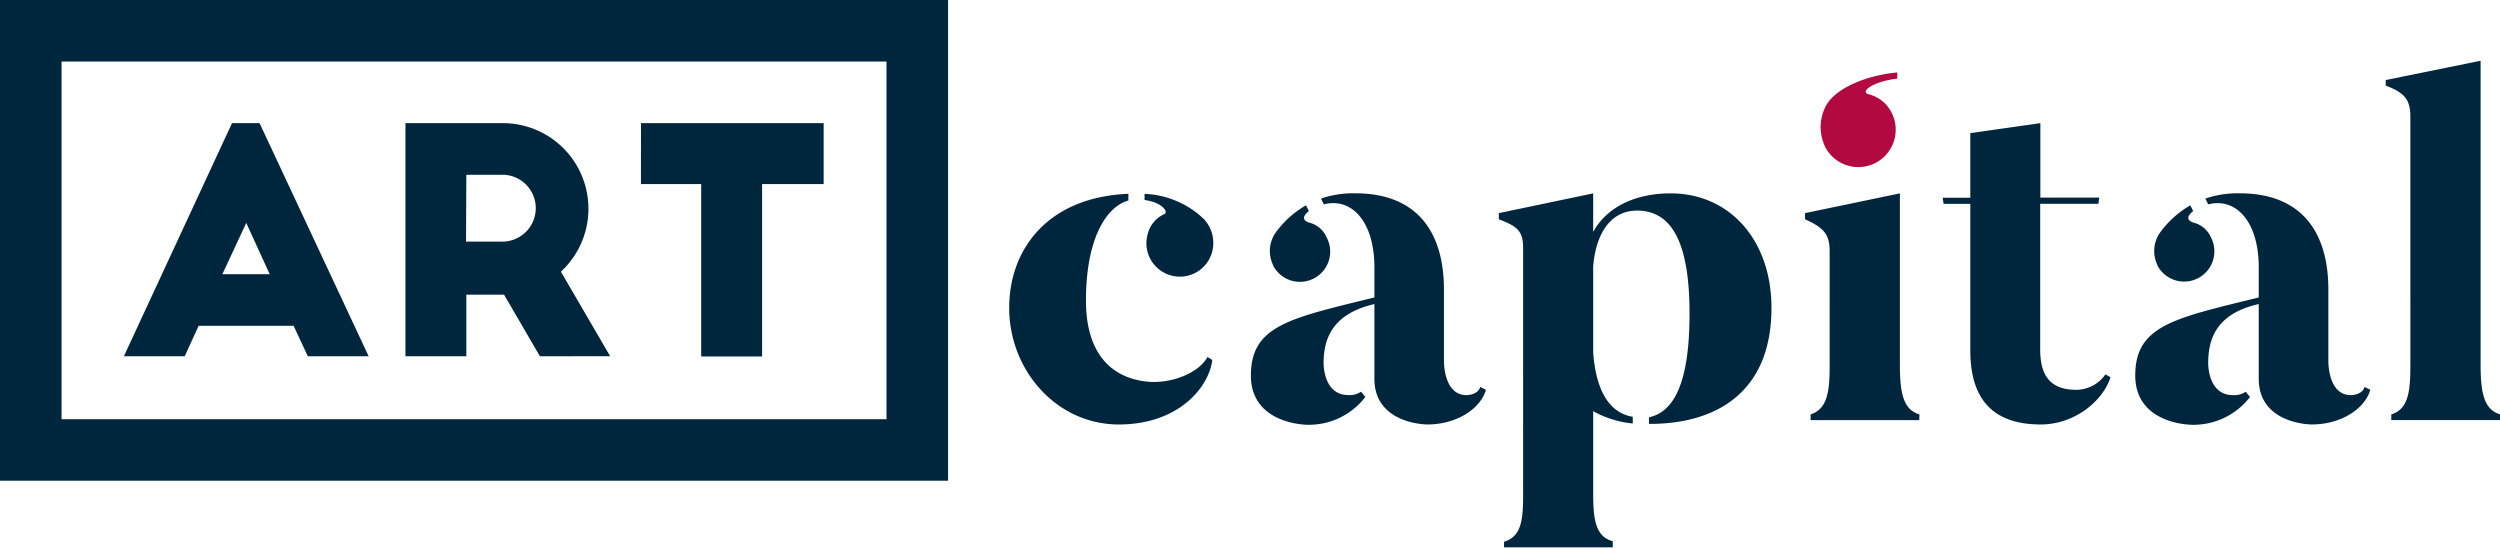
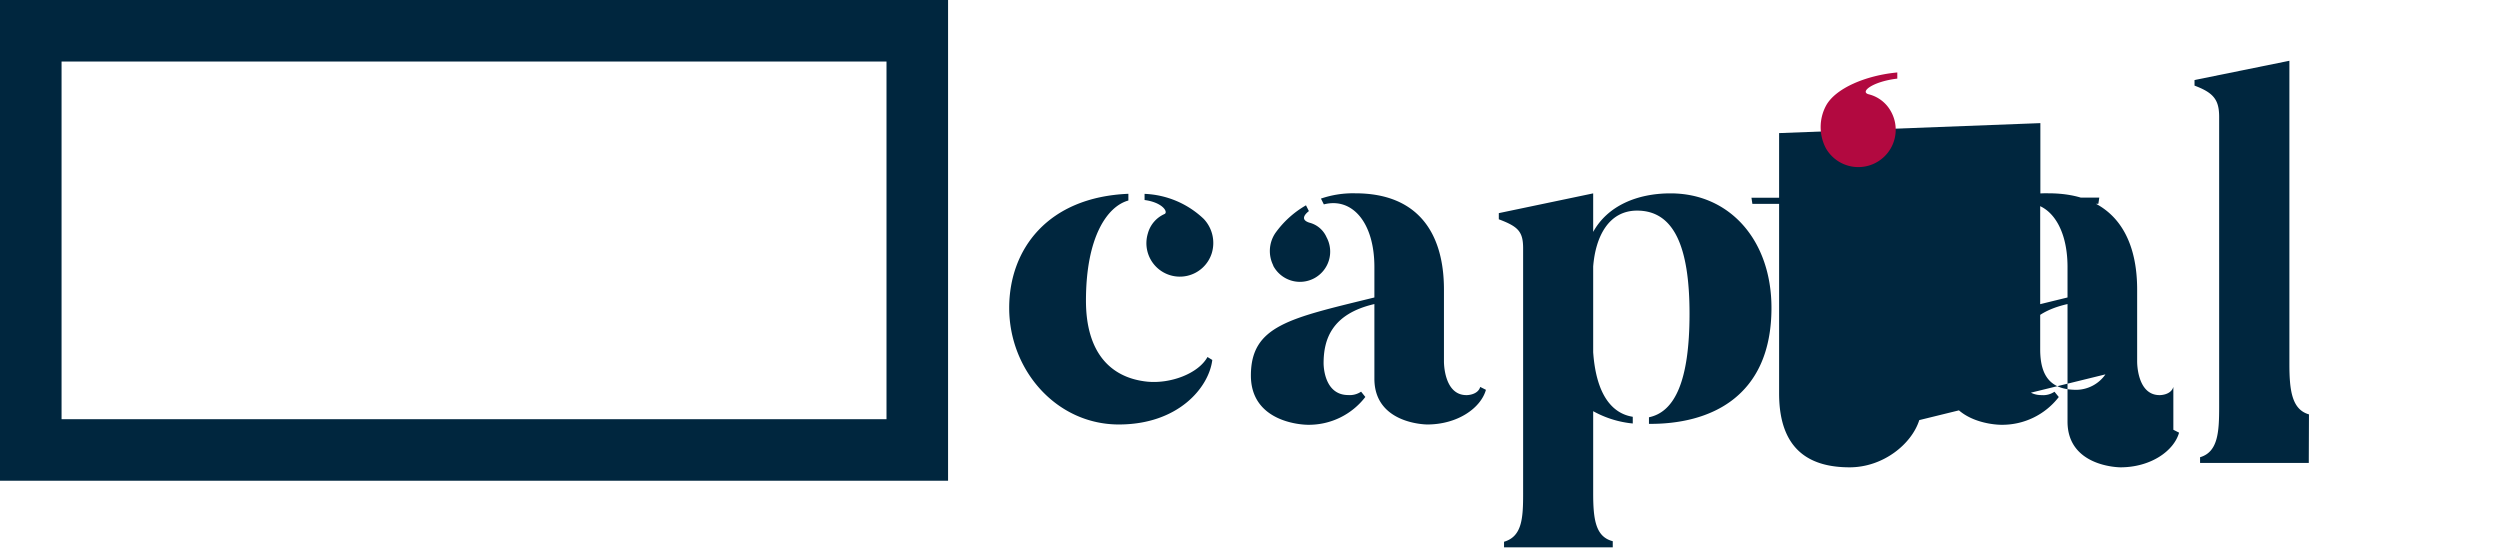
<svg xmlns="http://www.w3.org/2000/svg" id="Layer_1" data-name="Layer 1" viewBox="0 0 406.09 88.98">
  <defs>
    <style>.cls-1{fill:#00263e}.cls-2{fill:#b20940}</style>
  </defs>
  <title>artcapital</title>
-   <path class="cls-1" d="M20.12 57.87L37.69 20h4.47l17.72 37.87H50l-2.31-4.95H32.27L30 57.87zm16-13.33h7.69L40 36.21zM87.7 57.87l-5.82-10h-6.13v10h-9.89V20h15.86a13.91 13.91 0 0 1 9.39 24.13l8 13.73zm-12-18.63h6.13a5.43 5.43 0 0 0 0-10.85h-6.08zM104.12 20h29.67v9.9h-10v28h-9.89v-28h-9.79z" />
-   <path class="cls-1" d="M144 10v58.09H10V10h134m10-10H0v78.09h154V0zm42.92 58.47c-.54 4.45-5.5 10.48-15.18 10.48-10.15 0-17.81-8.84-17.81-18.93 0-9.55 6.27-18 19.36-18.54v1.09c-3.41.94-6.89 5.87-6.89 16.27 0 8.45 4 12.52 9.91 13.15 3.87.39 8.36-1.33 9.83-4zm-7.75-23.71c.62-.31-.31-1.88-3.25-2.27v-1a14.77 14.77 0 0 1 9.6 4.06 5.69 5.69 0 0 1 1.32 5.56 5.43 5.43 0 1 1-10.38-3.21 4.82 4.82 0 0 1 2.71-3.14zm51.27 28.09l.93.47c-.85 3-4.65 5.63-9.53 5.63 0 0-8.59 0-8.59-7.43V49.39C216.28 51 215 55.18 215 59c0 0-.08 5.17 4 5.17a3.27 3.27 0 0 0 2.09-.55l.69.86a11.56 11.56 0 0 1-9.3 4.52c-1.47 0-9.29-.63-9.29-8 0-8.14 6.35-9.31 20.06-12.68v-4.95c0-7.28-3.64-11.35-8.21-10.17l-.47-.94a16 16 0 0 1 5.58-.86c10.14 0 14.4 6.41 14.4 15.64V58.7s-.07 5.55 3.72 5.48c0 0 1.78 0 2.17-1.33zm-33.61-19.72a5.22 5.22 0 0 1 .31-5.24 15.71 15.71 0 0 1 5-4.54l.47.94c-.7.55-1.4 1.41.08 1.88a4.15 4.15 0 0 1 2.78 2.35 4.91 4.91 0 1 1-8.67 4.61zM287.75 50c0 14.63-10.14 18.93-19.9 18.85v-1.07c4.18-.87 6.59-5.87 6.59-16.82s-2.56-16.75-8.52-16.75c-4.57 0-6.74 4.15-7.13 9.08v13.92c.47 6.73 2.95 9.94 6.43 10.49v1.09a16.52 16.52 0 0 1-6.43-2v13.3c0 4.3.39 7.11 3.18 7.82v1h-17.66V88c2.94-.86 3.1-3.84 3.1-7.82V40.32c0-2.74-.85-3.53-3.95-4.7v-1l15.33-3.21v6.26c2.33-4.23 7.13-6.26 12.55-6.26 9.66-.01 16.41 7.65 16.41 18.59zm24.01 18.24h-17.65v-.93c2.94-.94 3.09-4.23 3.09-8.22V40.86c0-2.74-.85-3.83-4-5.24v-1l15.41-3.21v27.68c0 4.3.38 7.43 3.17 8.22zm31.06-6.96c-1.24 3.91-5.89 7.67-11.31 7.67-6.12 0-11.46-2.5-11.46-12V33.12h-4.34l-.15-1h4.49v-10.5L331.43 20v12.1H341l-.15 1h-9.45v23.64c0 4.38 1.71 6.58 5.89 6.58a5.82 5.82 0 0 0 4.71-2.51zm41.27 1.57l.93.47c-.85 3-4.64 5.63-9.52 5.63 0 0-8.6 0-8.6-7.43V49.39c-7 1.57-8.21 5.79-8.21 9.62 0 0-.08 5.17 4 5.17a3.24 3.24 0 0 0 2.09-.55l.7.86a11.59 11.59 0 0 1-9.34 4.51c-1.47 0-9.3-.63-9.3-8 0-8.14 6.35-9.31 20.06-12.68v-4.95c0-7.28-3.64-11.35-8.21-10.17l-.46-.94a15.93 15.93 0 0 1 5.57-.86c10.15 0 14.41 6.41 14.41 15.64V58.7s-.08 5.55 3.71 5.48c0 0 1.78 0 2.17-1.33zm-33.61-19.72a5.24 5.24 0 0 1 .31-5.24 15.89 15.89 0 0 1 5-4.54l.46.94c-.7.55-1.39 1.41.08 1.88a4.15 4.15 0 0 1 2.79 2.35 4.91 4.91 0 1 1-8.68 4.61zm55.61 25.11h-17.66v-.93c2.94-.86 3.1-4.15 3.1-8.22V19c0-2.74-.85-3.92-4-5.09V13l15.41-3.13v49.22c0 4.3.39 7.43 3.18 8.22z" />
+   <path class="cls-1" d="M144 10v58.09H10V10h134m10-10H0v78.09h154V0zm42.92 58.47c-.54 4.45-5.5 10.48-15.18 10.48-10.15 0-17.81-8.84-17.81-18.93 0-9.55 6.27-18 19.36-18.54v1.09c-3.41.94-6.89 5.87-6.89 16.27 0 8.45 4 12.52 9.91 13.15 3.87.39 8.36-1.33 9.83-4zm-7.75-23.71c.62-.31-.31-1.88-3.25-2.27v-1a14.77 14.77 0 0 1 9.6 4.06 5.69 5.69 0 0 1 1.32 5.56 5.43 5.43 0 1 1-10.38-3.21 4.82 4.82 0 0 1 2.71-3.14zm51.27 28.09l.93.47c-.85 3-4.65 5.63-9.53 5.63 0 0-8.59 0-8.59-7.43V49.39C216.28 51 215 55.18 215 59c0 0-.08 5.17 4 5.17a3.27 3.27 0 0 0 2.09-.55l.69.86a11.56 11.56 0 0 1-9.3 4.52c-1.47 0-9.29-.63-9.29-8 0-8.14 6.35-9.31 20.06-12.68v-4.95c0-7.28-3.64-11.35-8.21-10.17l-.47-.94a16 16 0 0 1 5.58-.86c10.14 0 14.4 6.41 14.4 15.64V58.7s-.07 5.55 3.72 5.48c0 0 1.78 0 2.17-1.33zm-33.61-19.72a5.22 5.22 0 0 1 .31-5.24 15.71 15.71 0 0 1 5-4.54l.47.94c-.7.55-1.4 1.41.08 1.88a4.15 4.15 0 0 1 2.78 2.35 4.91 4.91 0 1 1-8.67 4.61zM287.75 50c0 14.63-10.14 18.93-19.9 18.85v-1.07c4.18-.87 6.59-5.87 6.59-16.82s-2.56-16.75-8.52-16.75c-4.57 0-6.74 4.15-7.13 9.08v13.92c.47 6.73 2.95 9.94 6.43 10.49v1.09a16.52 16.52 0 0 1-6.43-2v13.3c0 4.3.39 7.11 3.18 7.82v1h-17.66V88c2.94-.86 3.1-3.84 3.1-7.82V40.32c0-2.74-.85-3.53-3.95-4.7v-1l15.33-3.21v6.26c2.33-4.23 7.13-6.26 12.55-6.26 9.66-.01 16.41 7.65 16.41 18.59zm24.01 18.24h-17.65v-.93c2.94-.94 3.09-4.23 3.09-8.22V40.86c0-2.74-.85-3.83-4-5.24v-1l15.41-3.21v27.68c0 4.3.38 7.43 3.17 8.22zc-1.24 3.91-5.89 7.67-11.31 7.67-6.12 0-11.46-2.5-11.46-12V33.12h-4.34l-.15-1h4.49v-10.5L331.43 20v12.1H341l-.15 1h-9.45v23.64c0 4.38 1.71 6.58 5.89 6.58a5.82 5.82 0 0 0 4.71-2.51zm41.27 1.57l.93.47c-.85 3-4.64 5.63-9.52 5.63 0 0-8.6 0-8.6-7.43V49.39c-7 1.57-8.21 5.79-8.21 9.62 0 0-.08 5.17 4 5.17a3.24 3.24 0 0 0 2.09-.55l.7.86a11.59 11.59 0 0 1-9.34 4.51c-1.47 0-9.3-.63-9.3-8 0-8.14 6.35-9.31 20.06-12.68v-4.95c0-7.28-3.64-11.35-8.21-10.17l-.46-.94a15.93 15.93 0 0 1 5.57-.86c10.15 0 14.41 6.41 14.41 15.64V58.7s-.08 5.55 3.71 5.48c0 0 1.78 0 2.17-1.33zm-33.61-19.72a5.24 5.24 0 0 1 .31-5.24 15.89 15.89 0 0 1 5-4.54l.46.94c-.7.55-1.39 1.41.08 1.88a4.15 4.15 0 0 1 2.79 2.35 4.91 4.91 0 1 1-8.68 4.61zm55.61 25.11h-17.66v-.93c2.94-.86 3.1-4.15 3.1-8.22V19c0-2.74-.85-3.92-4-5.09V13l15.41-3.13v49.22c0 4.3.39 7.43 3.18 8.22z" />
  <path class="cls-2" d="M303.56 15.32a5.66 5.66 0 0 1 3.55 2.7 6.07 6.07 0 1 1-10.5 6.1 7.37 7.37 0 0 1 0-6.95c1.54-2.86 6.56-4.94 11.58-5.4v1c-3.94.46-6.19 2.16-4.63 2.55z" />
</svg>